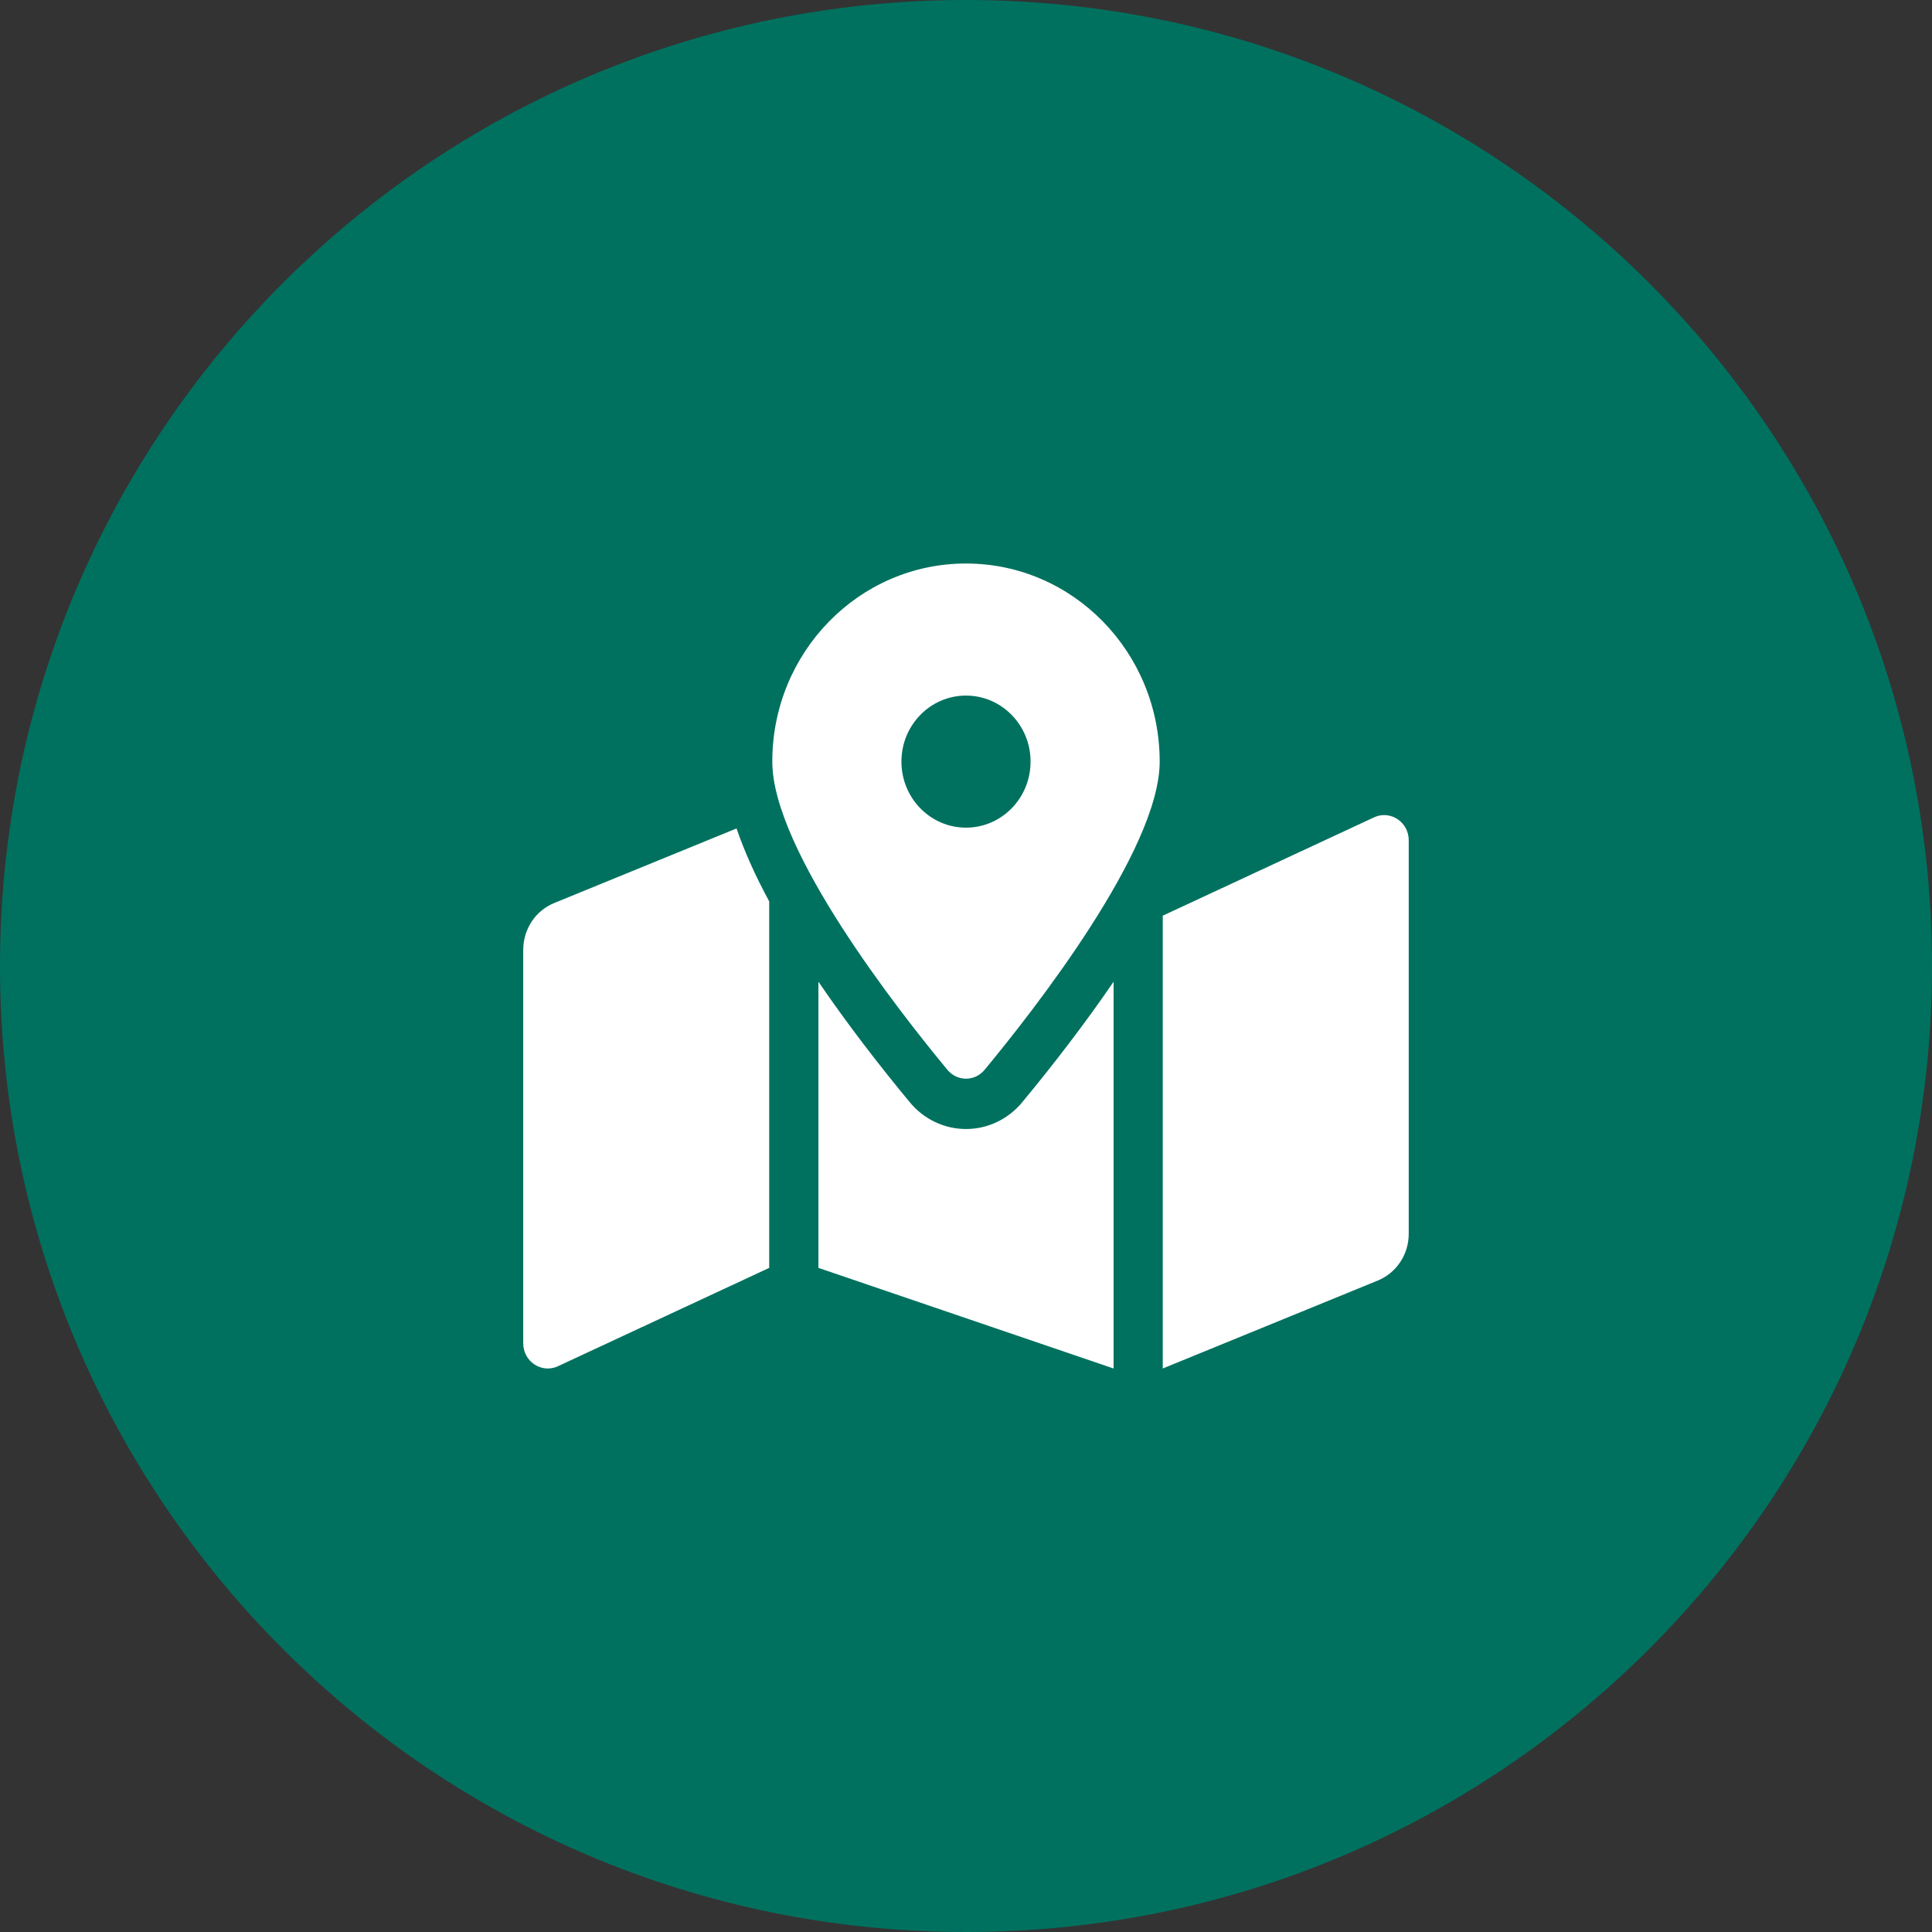
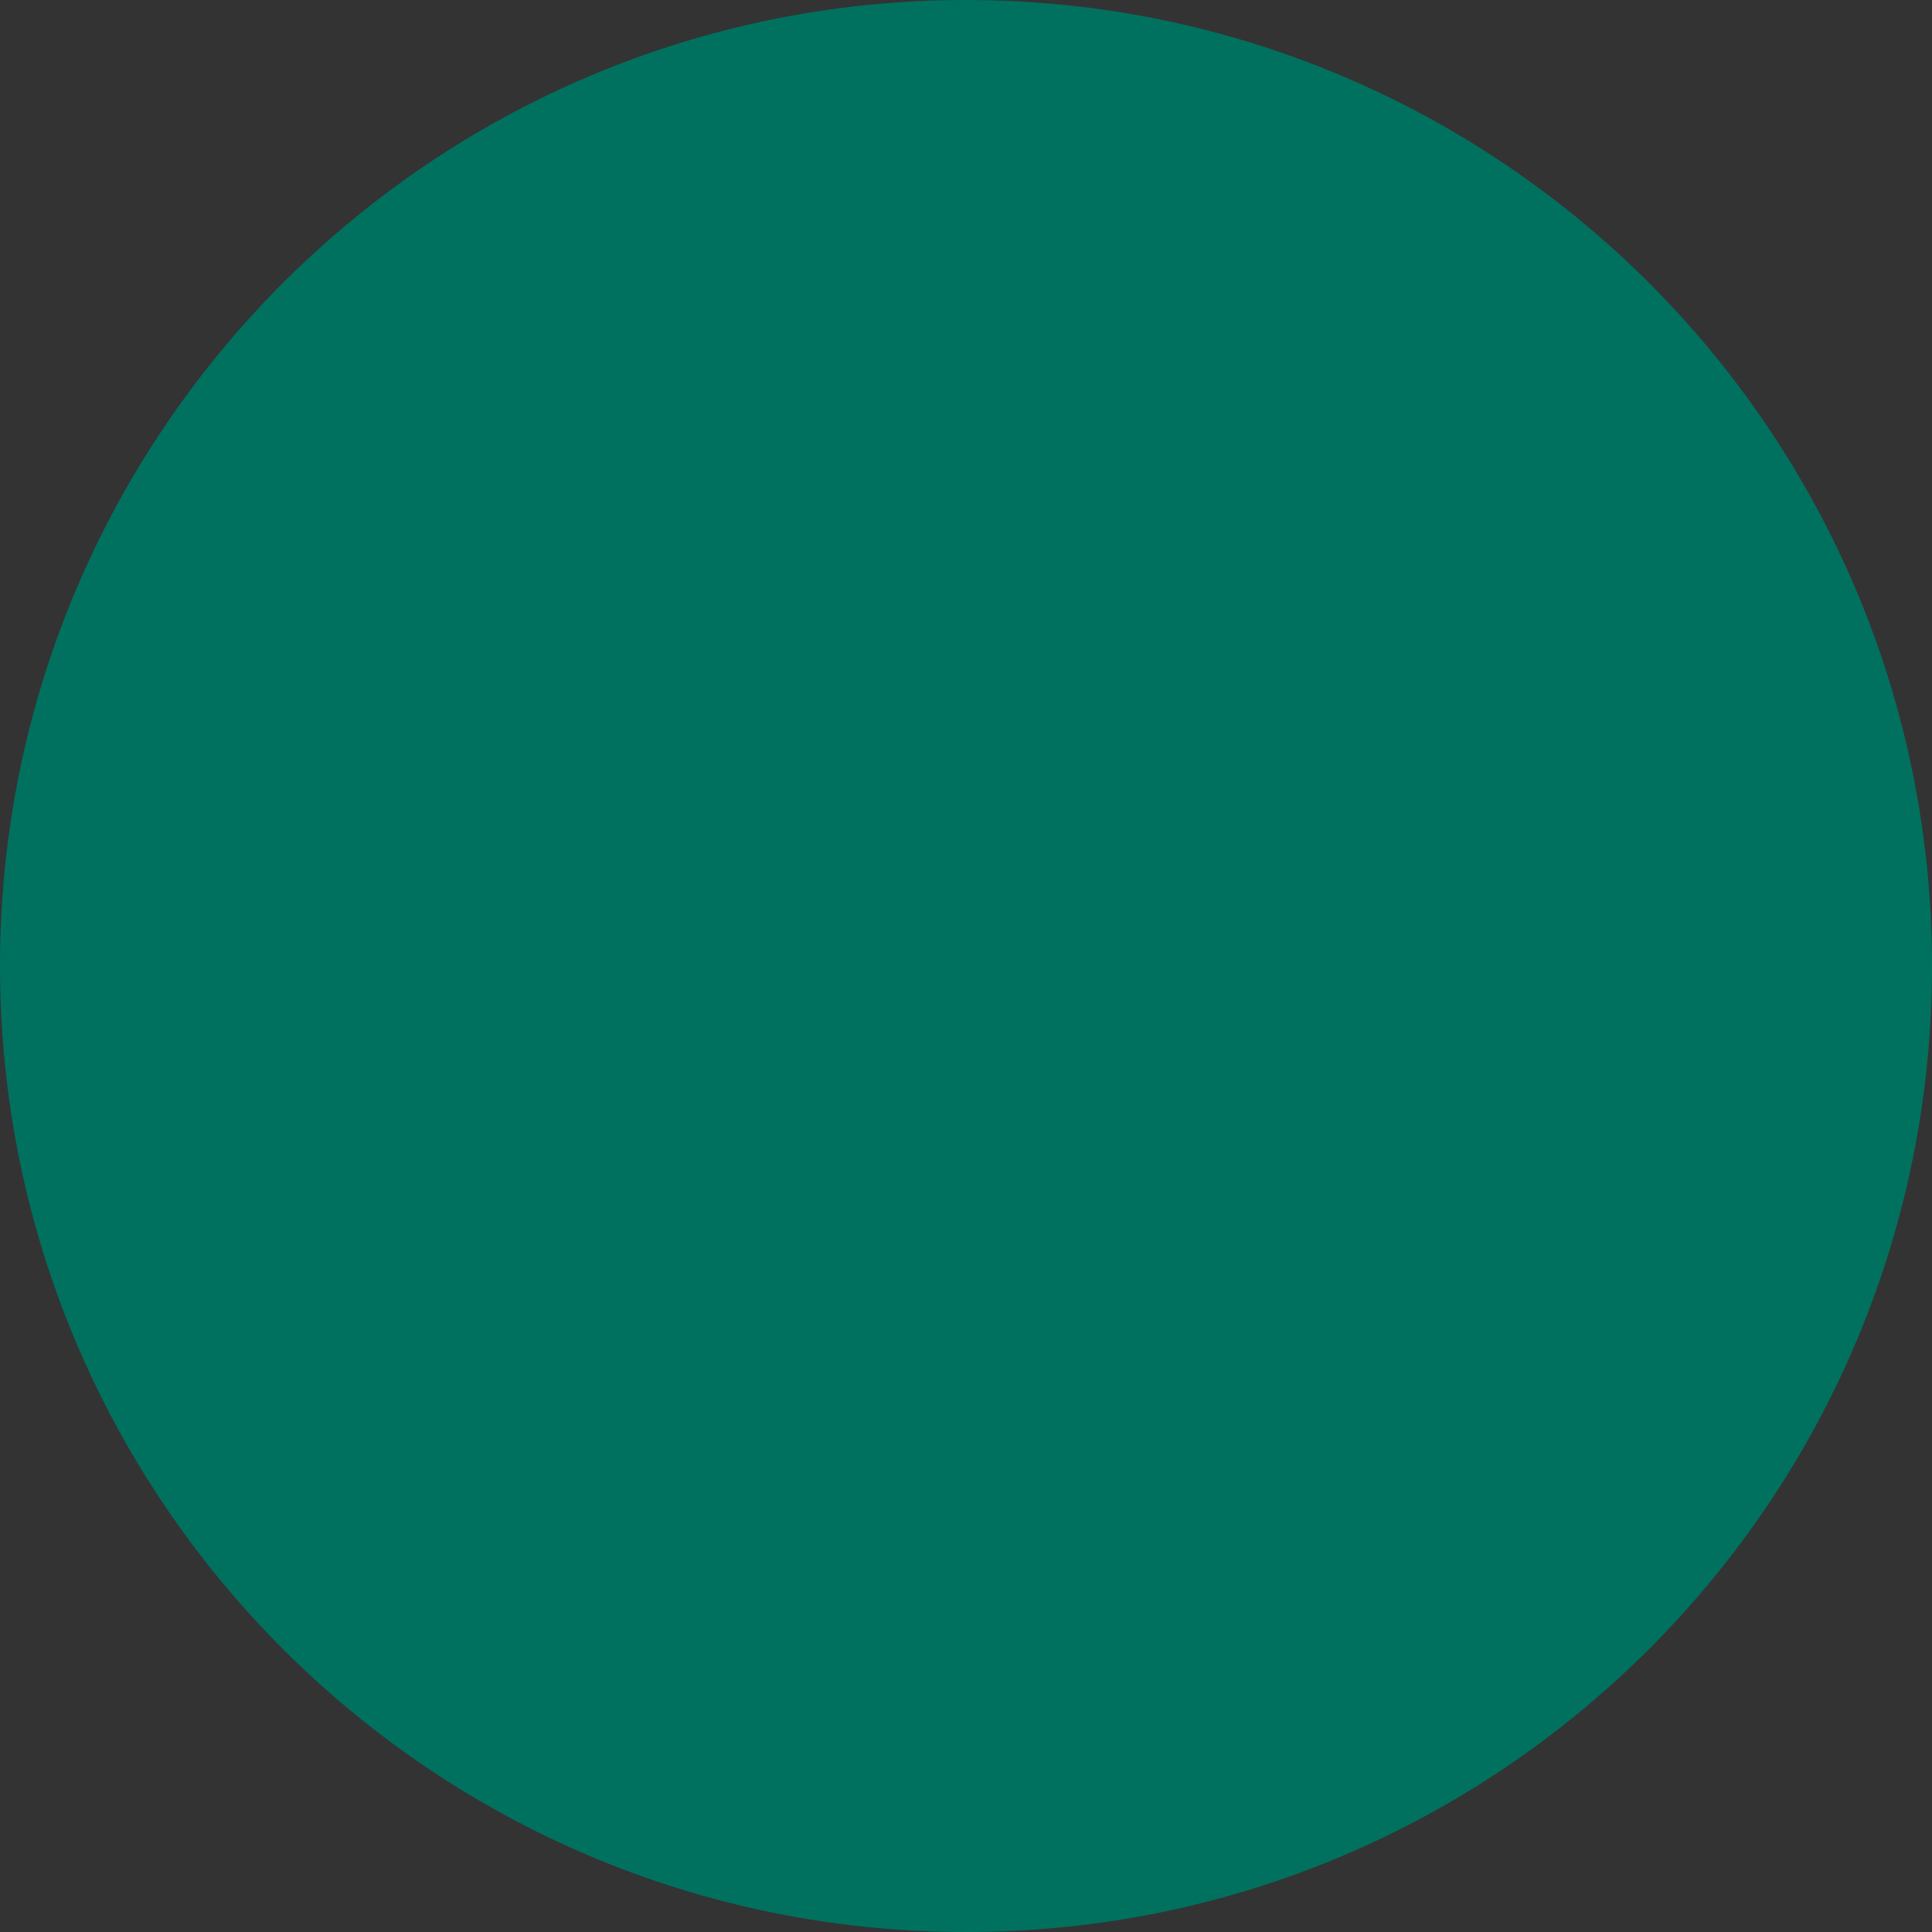
<svg xmlns="http://www.w3.org/2000/svg" width="64" height="64" viewBox="0 0 64 64" fill="none">
  <rect x="0" y="0" width="64" height="64" fill="#333333" stroke="none" />
  <path d="M0 32C0 14.327 14.327 0 32 0C49.673 0 64 14.327 64 32C64 49.673 49.673 64 32 64C14.327 64 0 49.673 0 32Z" fill="#00715F" />
-   <path d="M32 18.667C28.456 18.667 25.583 21.605 25.583 25.229C25.583 28.16 29.777 33.5 31.384 35.439C31.709 35.831 32.291 35.831 32.616 35.439C34.223 33.5 38.416 28.16 38.416 25.229C38.416 21.605 35.544 18.667 32 18.667ZM32 27.417C30.818 27.417 29.861 26.438 29.861 25.229C29.861 24.021 30.818 23.042 32 23.042C33.181 23.042 34.139 24.021 34.139 25.229C34.139 26.438 33.181 27.417 32 27.417ZM18.358 29.914C18.055 30.038 17.796 30.251 17.613 30.527C17.431 30.803 17.333 31.128 17.333 31.462V44.499C17.333 45.089 17.915 45.492 18.45 45.273L25.481 42V29.86C25.031 29.028 24.663 28.218 24.399 27.443L18.358 29.914ZM32 37.4C31.283 37.4 30.605 37.078 30.14 36.516C29.139 35.308 28.074 33.932 27.111 32.52V42L36.889 45.333V32.521C35.925 33.932 34.861 35.308 33.859 36.517C33.394 37.078 32.716 37.4 32 37.4ZM45.549 27.061L38.518 30.333V45.333L45.642 42.419C45.944 42.296 46.203 42.082 46.386 41.806C46.569 41.531 46.666 41.205 46.666 40.872V27.834C46.666 27.245 46.084 26.842 45.549 27.061Z" fill="white" />
</svg>